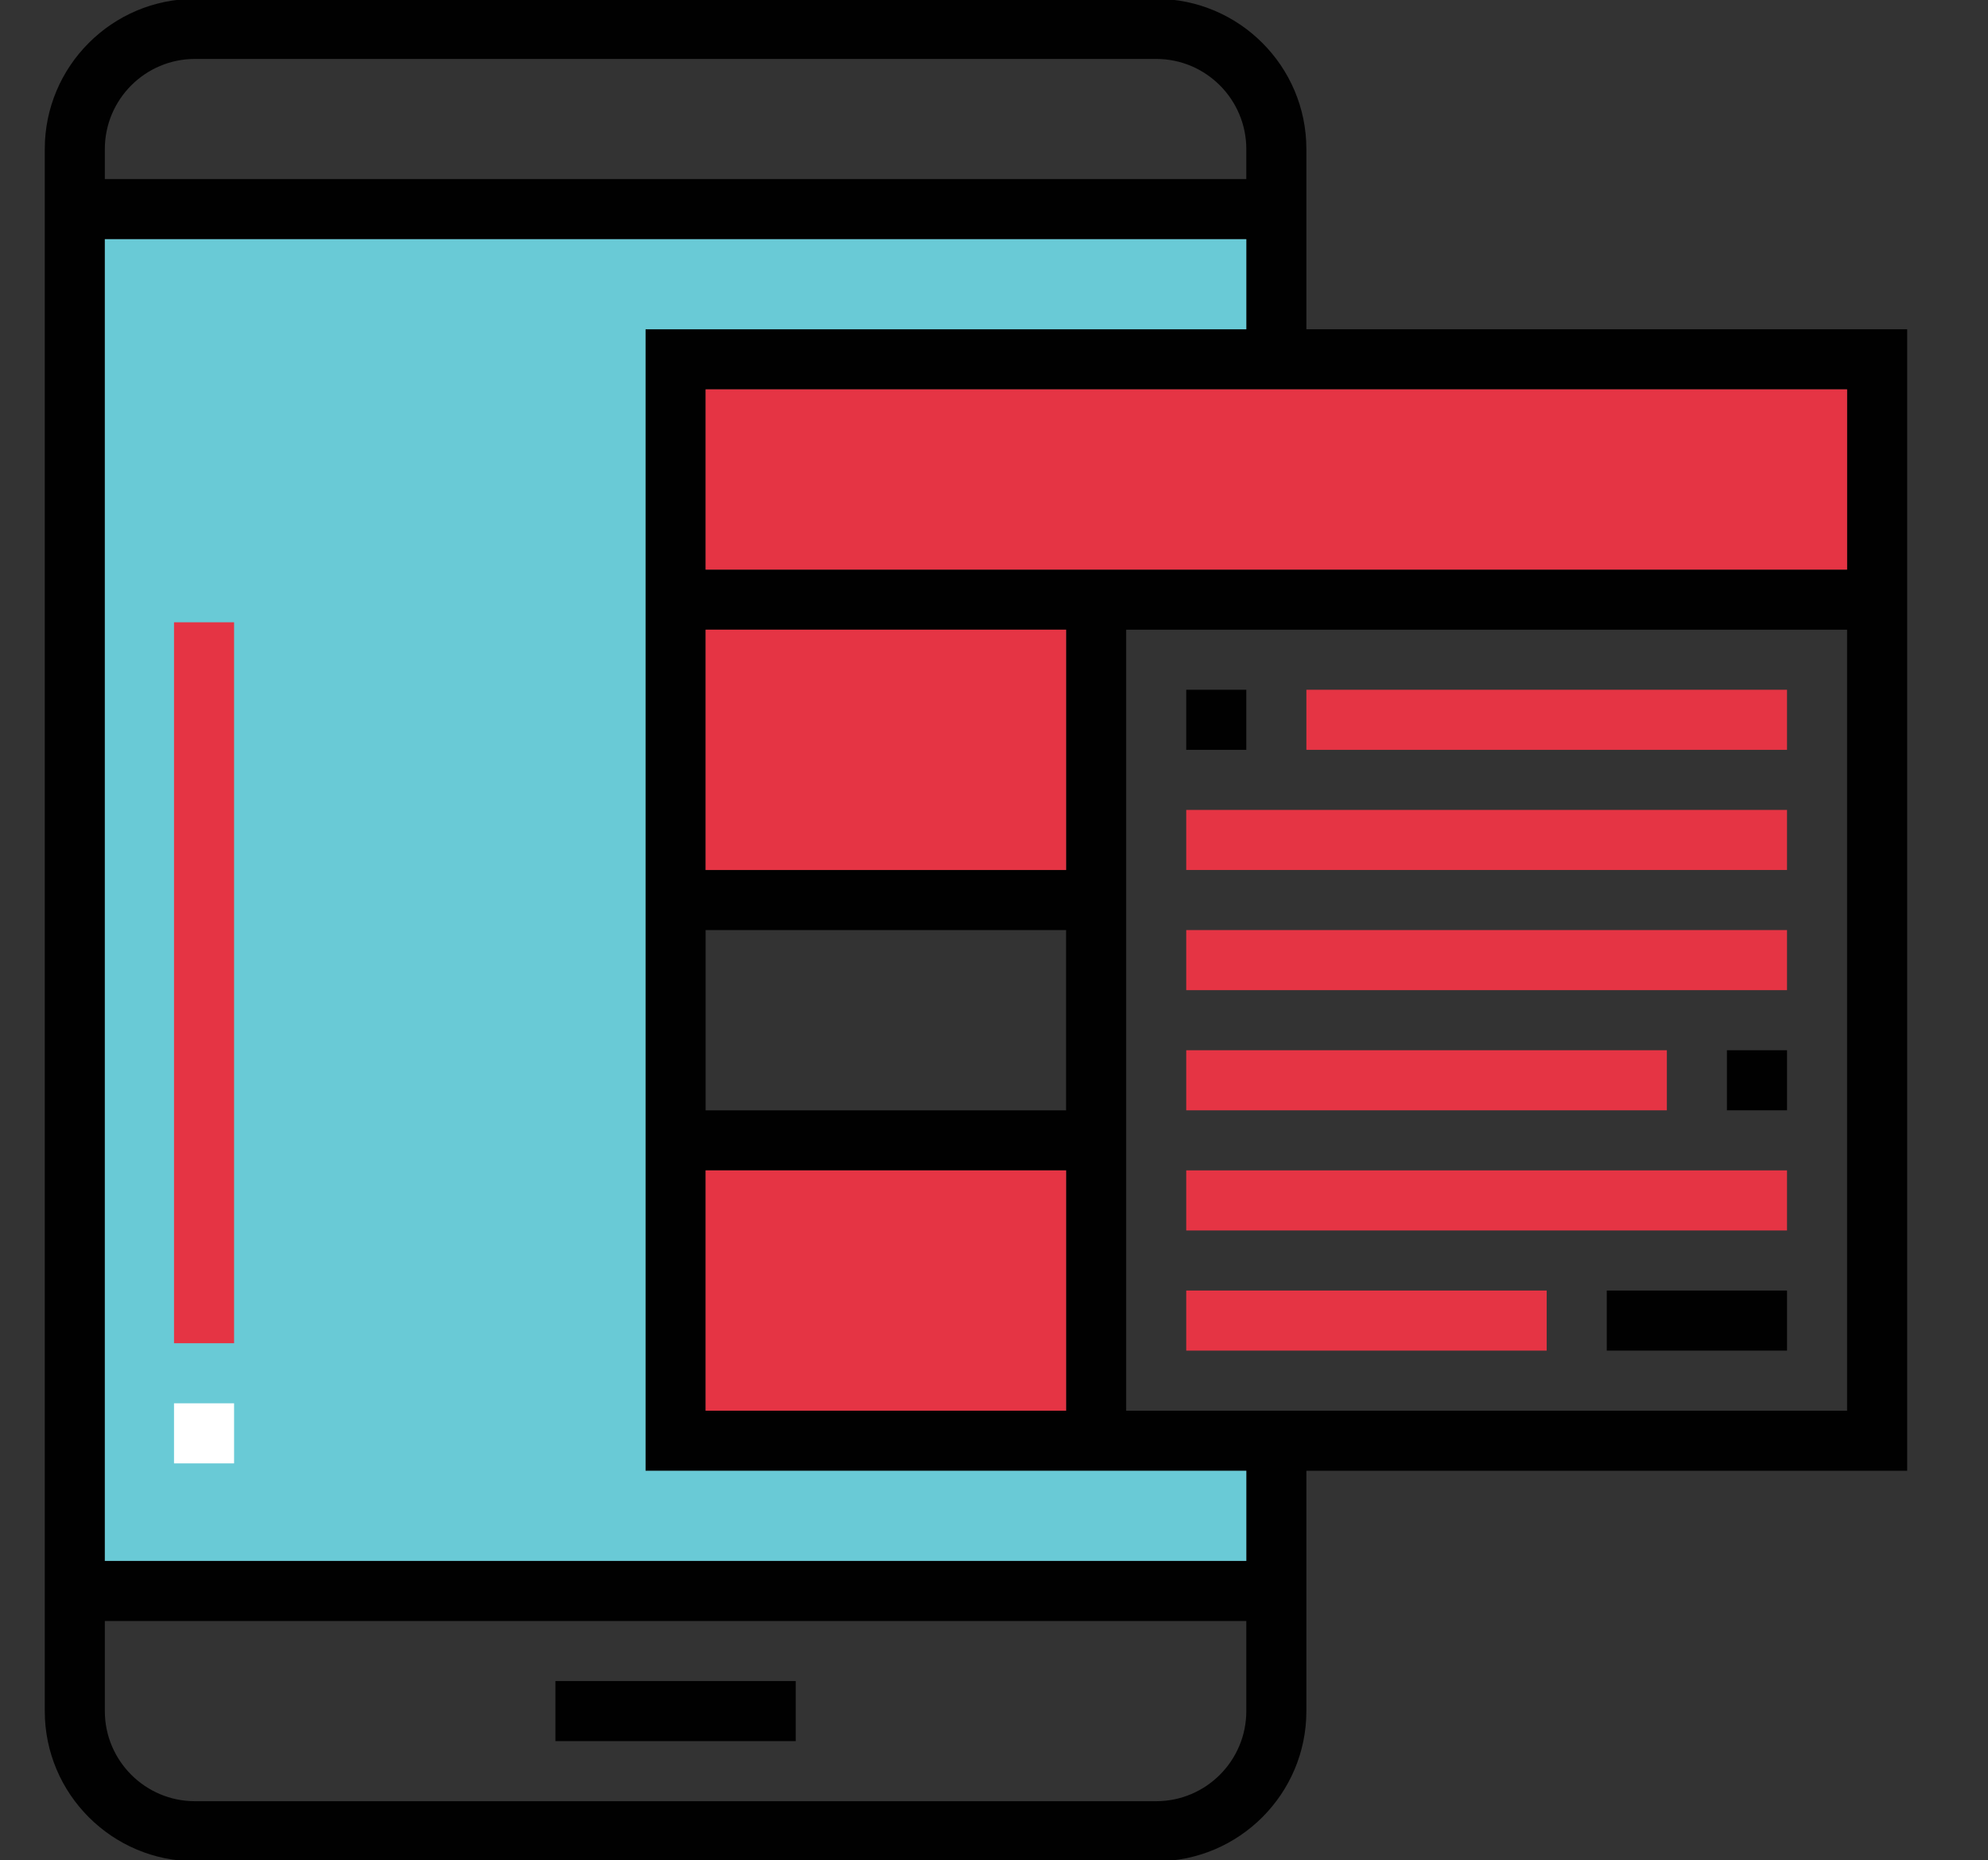
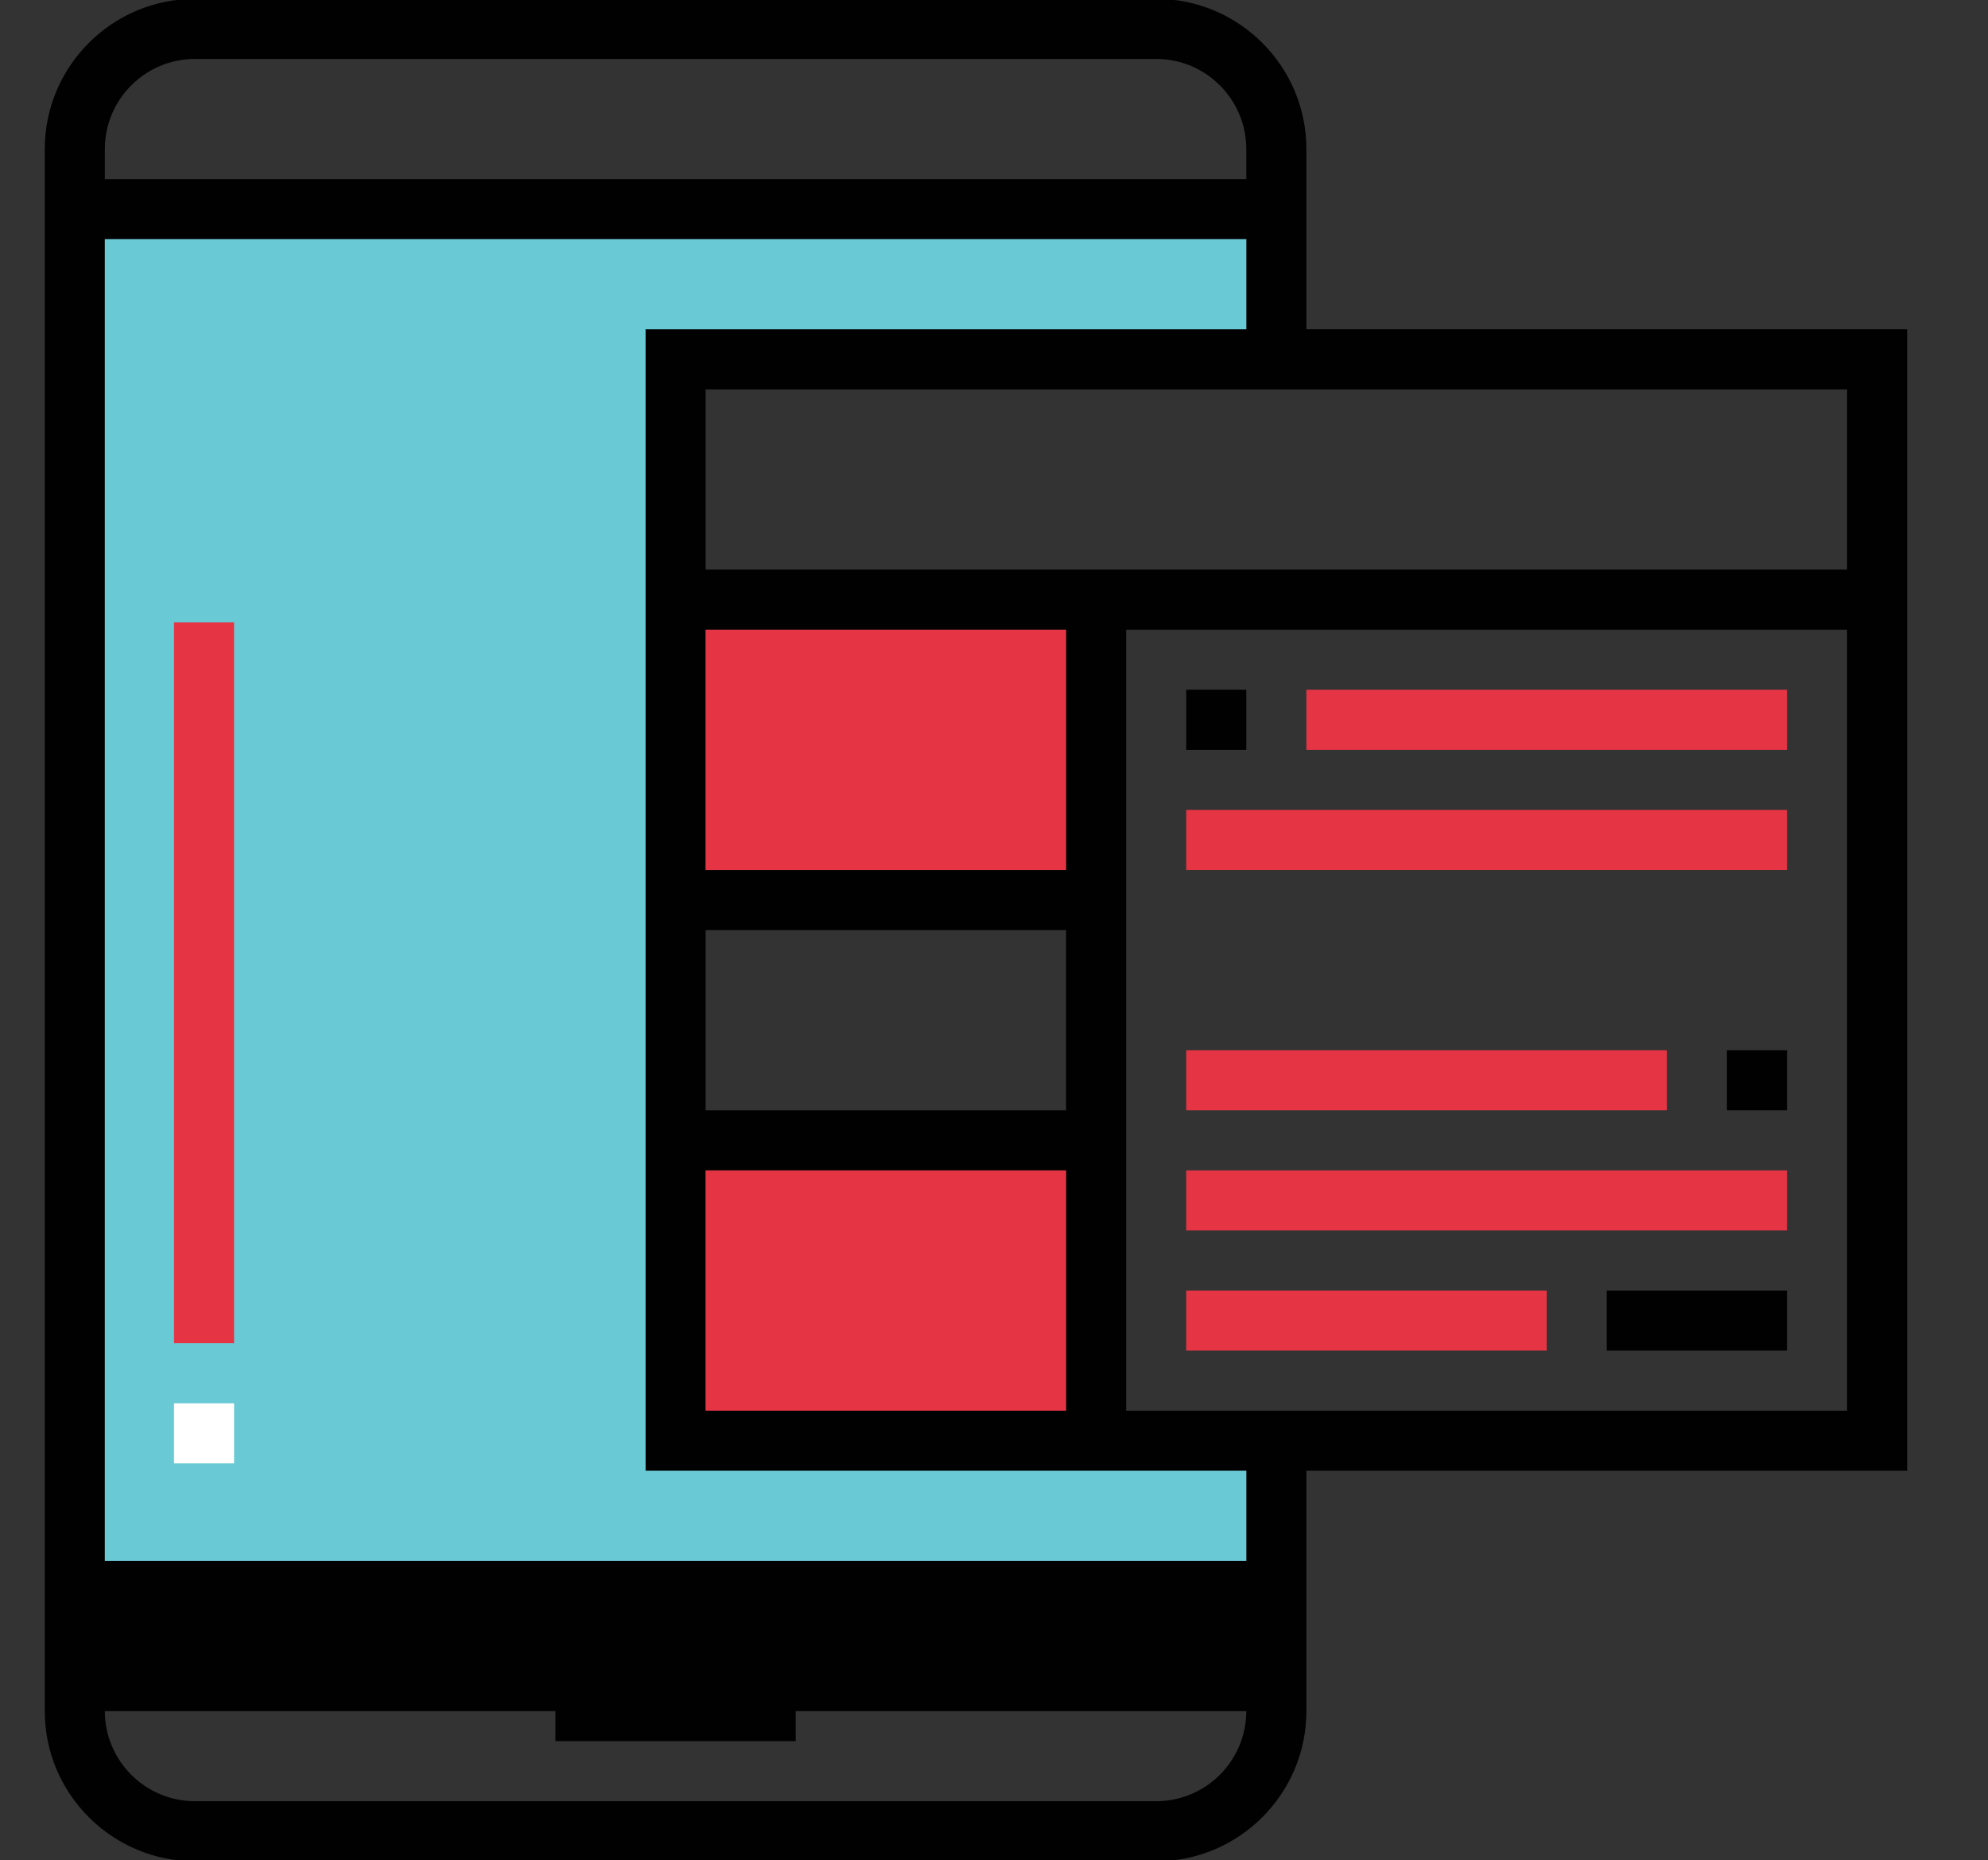
<svg xmlns="http://www.w3.org/2000/svg" version="1.1" id="Layer_1" x="0px" y="0px" width="171px" height="160px" viewBox="0 0 171 160" enable-background="new 0 0 171 160" xml:space="preserve">
  <rect x="0" y="0" width="171" height="160" fill="#333333" stroke="none" />
  <g>
    <g>
      <g>
-         <path fill="#010101" d="M112.37,28.324V12.821c0-7.124-5.796-12.919-12.919-12.919H16.77c-7.124,0-12.919,5.795-12.919,12.919     v134.359c0,7.121,5.795,12.917,12.919,12.917h82.681c7.123,0,12.919-5.796,12.919-12.917v-20.672h51.677V28.324H112.37z      M9.018,12.821c0-4.274,3.478-7.752,7.752-7.752h82.681c4.273,0,7.751,3.478,7.751,7.752v2.583H9.018V12.821z M107.202,147.181     c0,4.271-3.478,7.749-7.751,7.749H16.77c-4.274,0-7.752-3.479-7.752-7.749v-7.752h98.184V147.181z M107.202,134.261H9.018V20.573     h98.184v7.751H55.527v23.254v62.011v12.92h51.675V134.261z M60.694,95.503V80H91.7v15.503H60.694z M91.7,100.671v20.669H60.694     v-7.751v-12.918H91.7z M60.694,74.833V54.162H91.7v20.671H60.694z M158.879,121.34h-62.01V54.162h62.01V121.34z M158.879,48.994     H60.694V33.492h98.185V48.994z" />
+         <path fill="#010101" d="M112.37,28.324V12.821c0-7.124-5.796-12.919-12.919-12.919H16.77c-7.124,0-12.919,5.795-12.919,12.919     v134.359c0,7.121,5.795,12.917,12.919,12.917h82.681c7.123,0,12.919-5.796,12.919-12.917v-20.672h51.677V28.324H112.37z      M9.018,12.821c0-4.274,3.478-7.752,7.752-7.752h82.681c4.273,0,7.751,3.478,7.751,7.752v2.583H9.018V12.821z M107.202,147.181     c0,4.271-3.478,7.749-7.751,7.749H16.77c-4.274,0-7.752-3.479-7.752-7.749v-7.752V147.181z M107.202,134.261H9.018V20.573     h98.184v7.751H55.527v23.254v62.011v12.92h51.675V134.261z M60.694,95.503V80H91.7v15.503H60.694z M91.7,100.671v20.669H60.694     v-7.751v-12.918H91.7z M60.694,74.833V54.162H91.7v20.671H60.694z M158.879,121.34h-62.01V54.162h62.01V121.34z M158.879,48.994     H60.694V33.492h98.185V48.994z" />
        <rect x="112.37" y="59.329" fill="#E53444" width="41.342" height="5.168" />
        <rect x="102.035" y="59.329" fill="#010101" width="5.167" height="5.168" />
        <rect x="102.035" y="69.665" fill="#E53444" width="51.677" height="5.167" />
-         <rect x="102.035" y="80" fill="#E53444" width="51.677" height="5.168" />
        <rect x="148.544" y="90.336" fill="#010101" width="5.168" height="5.167" />
        <rect x="102.035" y="90.336" fill="#E53444" width="41.342" height="5.167" />
        <rect x="47.775" y="144.595" fill="#010101" width="20.67" height="5.169" />
        <rect x="102.035" y="100.671" fill="#E53444" width="51.677" height="5.168" />
        <rect x="138.209" y="111.005" fill="#010101" width="15.503" height="5.168" />
        <rect x="102.035" y="111.005" fill="#E53444" width="31.006" height="5.168" />
      </g>
    </g>
  </g>
  <polyline fill="#69CAD6" points="9.018,20.573 107.202,20.573 107.202,28.324 55.527,28.324 55.527,126.509 107.202,126.509   107.202,134.261 9.018,134.261 " />
  <rect x="14.968" y="120.704" fill="#FFFFFF" width="5.167" height="5.168" />
  <rect x="14.968" y="53.527" fill="#E53444" width="5.167" height="62.01" />
-   <rect x="60.694" y="33.492" fill="#E53444" width="98.185" height="15.502" />
  <rect x="60.694" y="54.162" fill="#E53444" width="31.006" height="20.671" />
  <rect x="60.694" y="100.671" fill="#E53444" width="31.006" height="20.669" />
</svg>